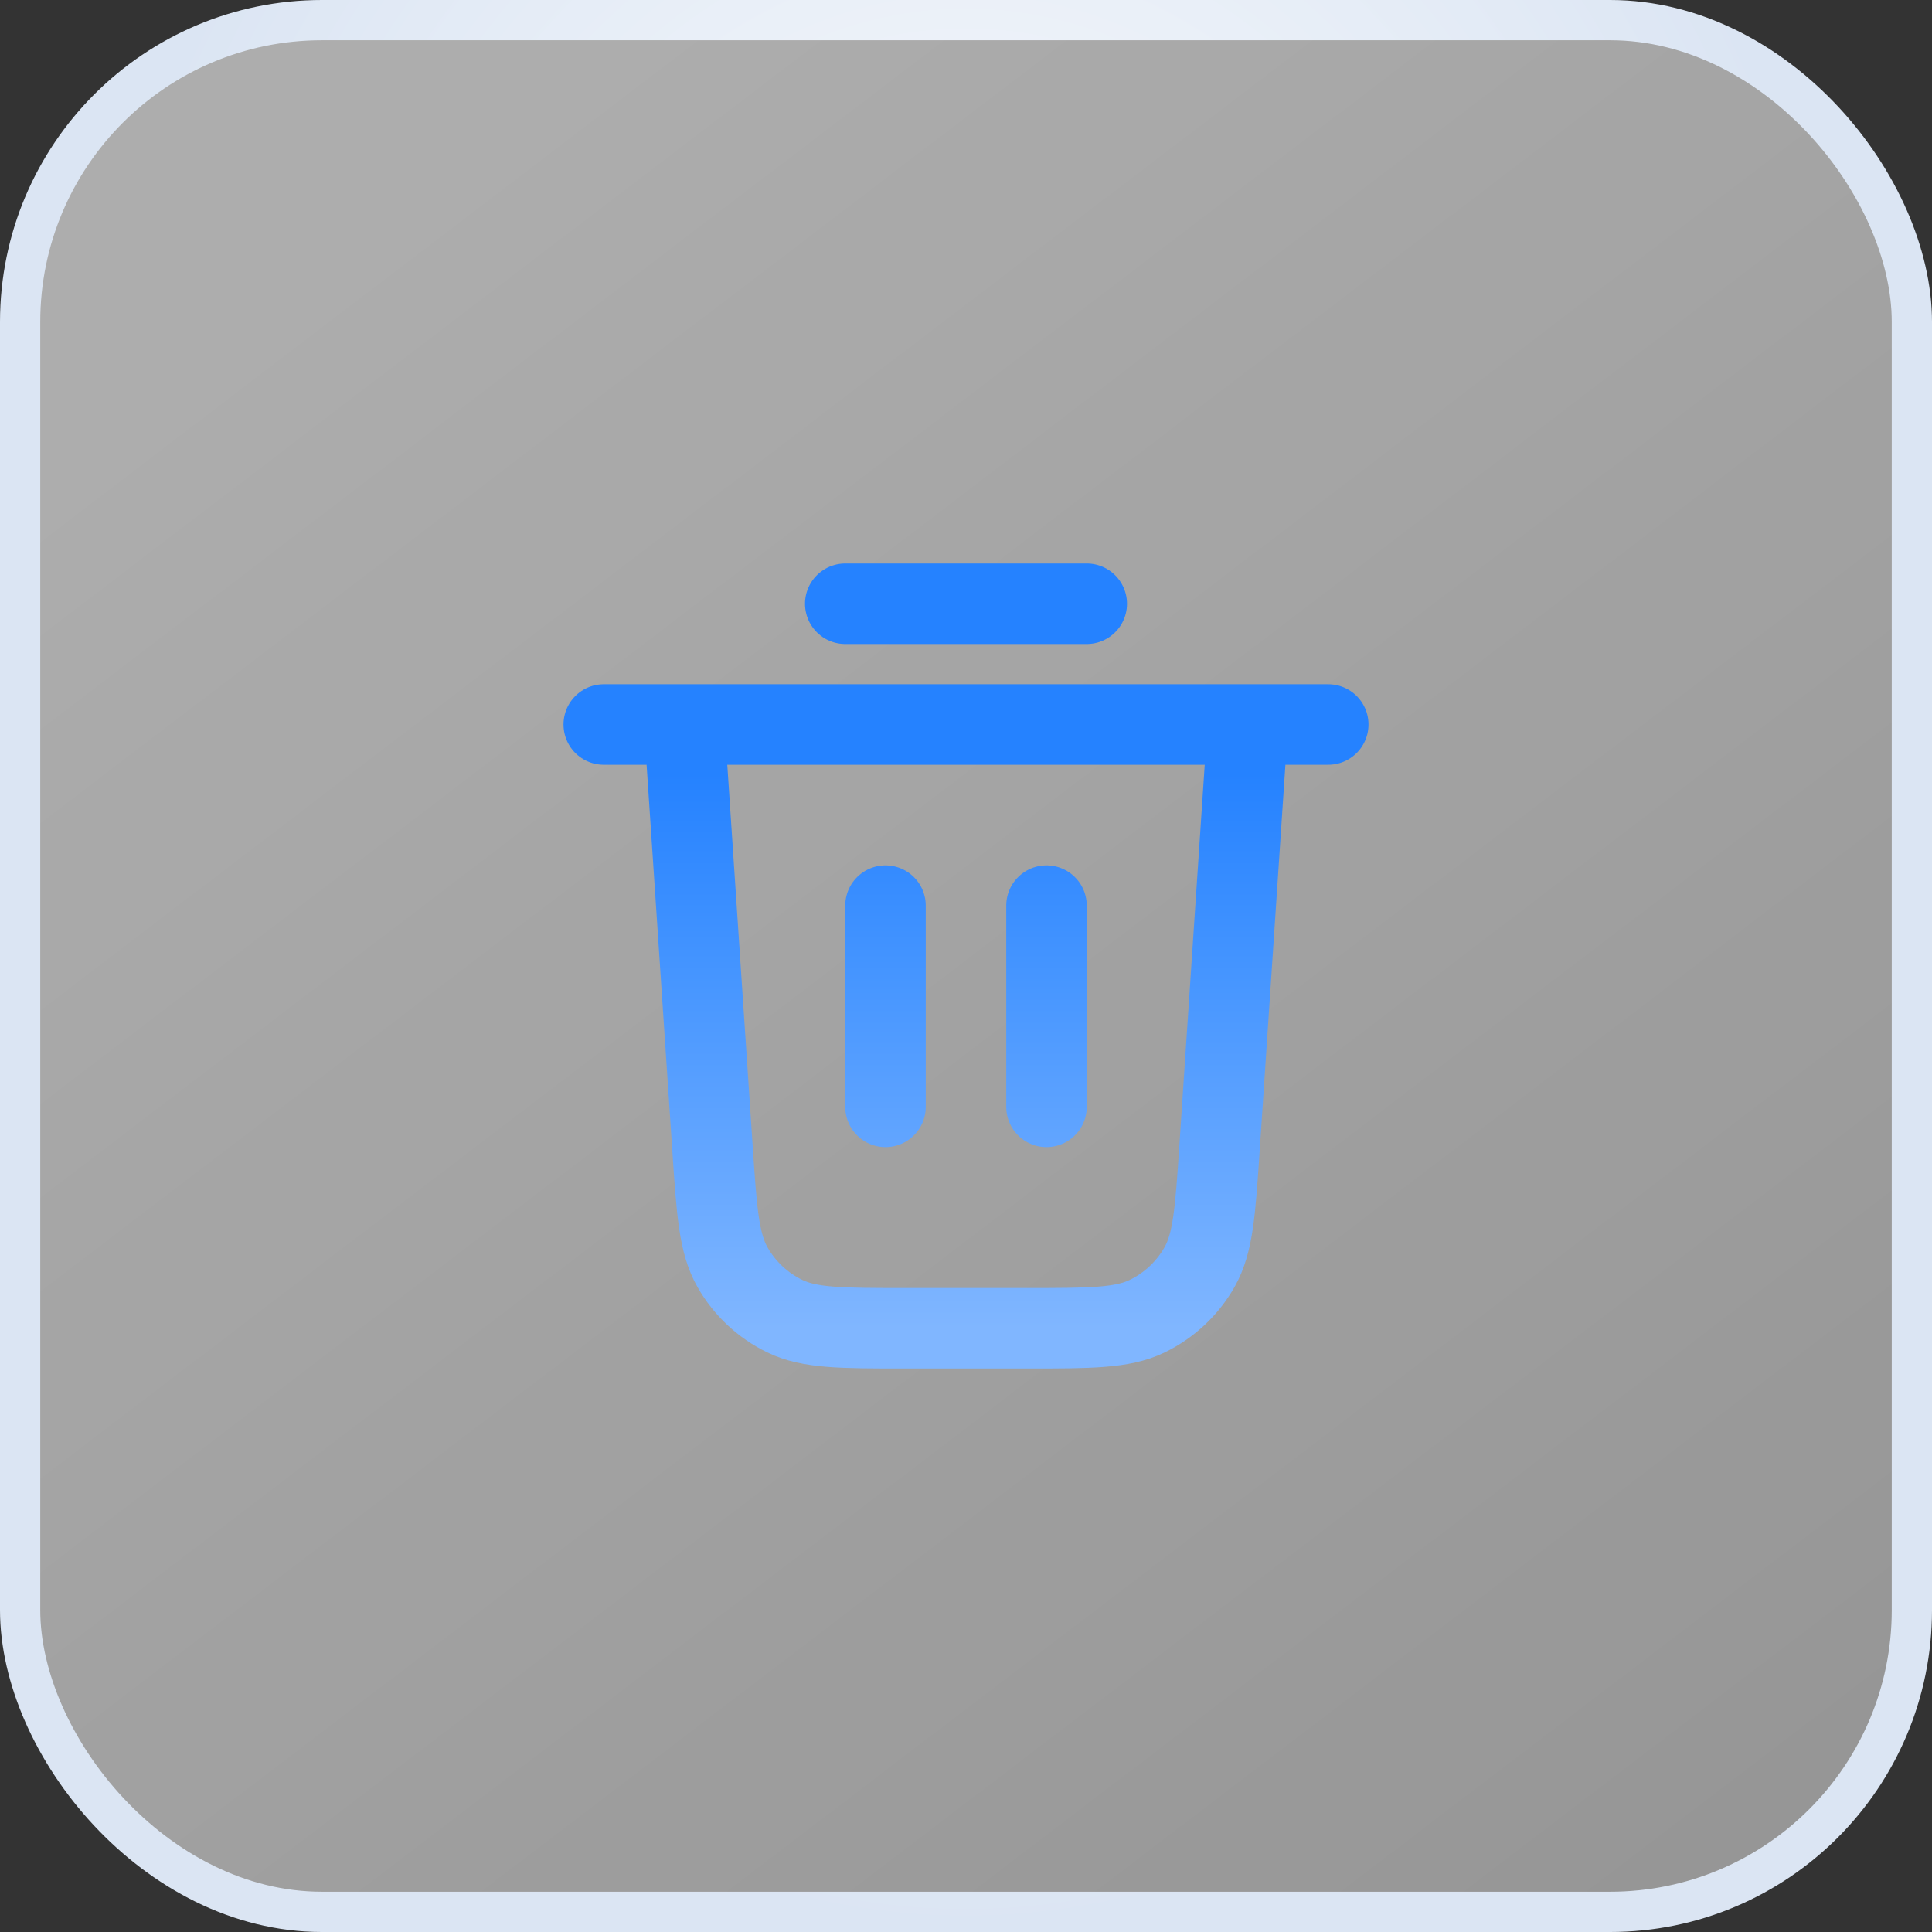
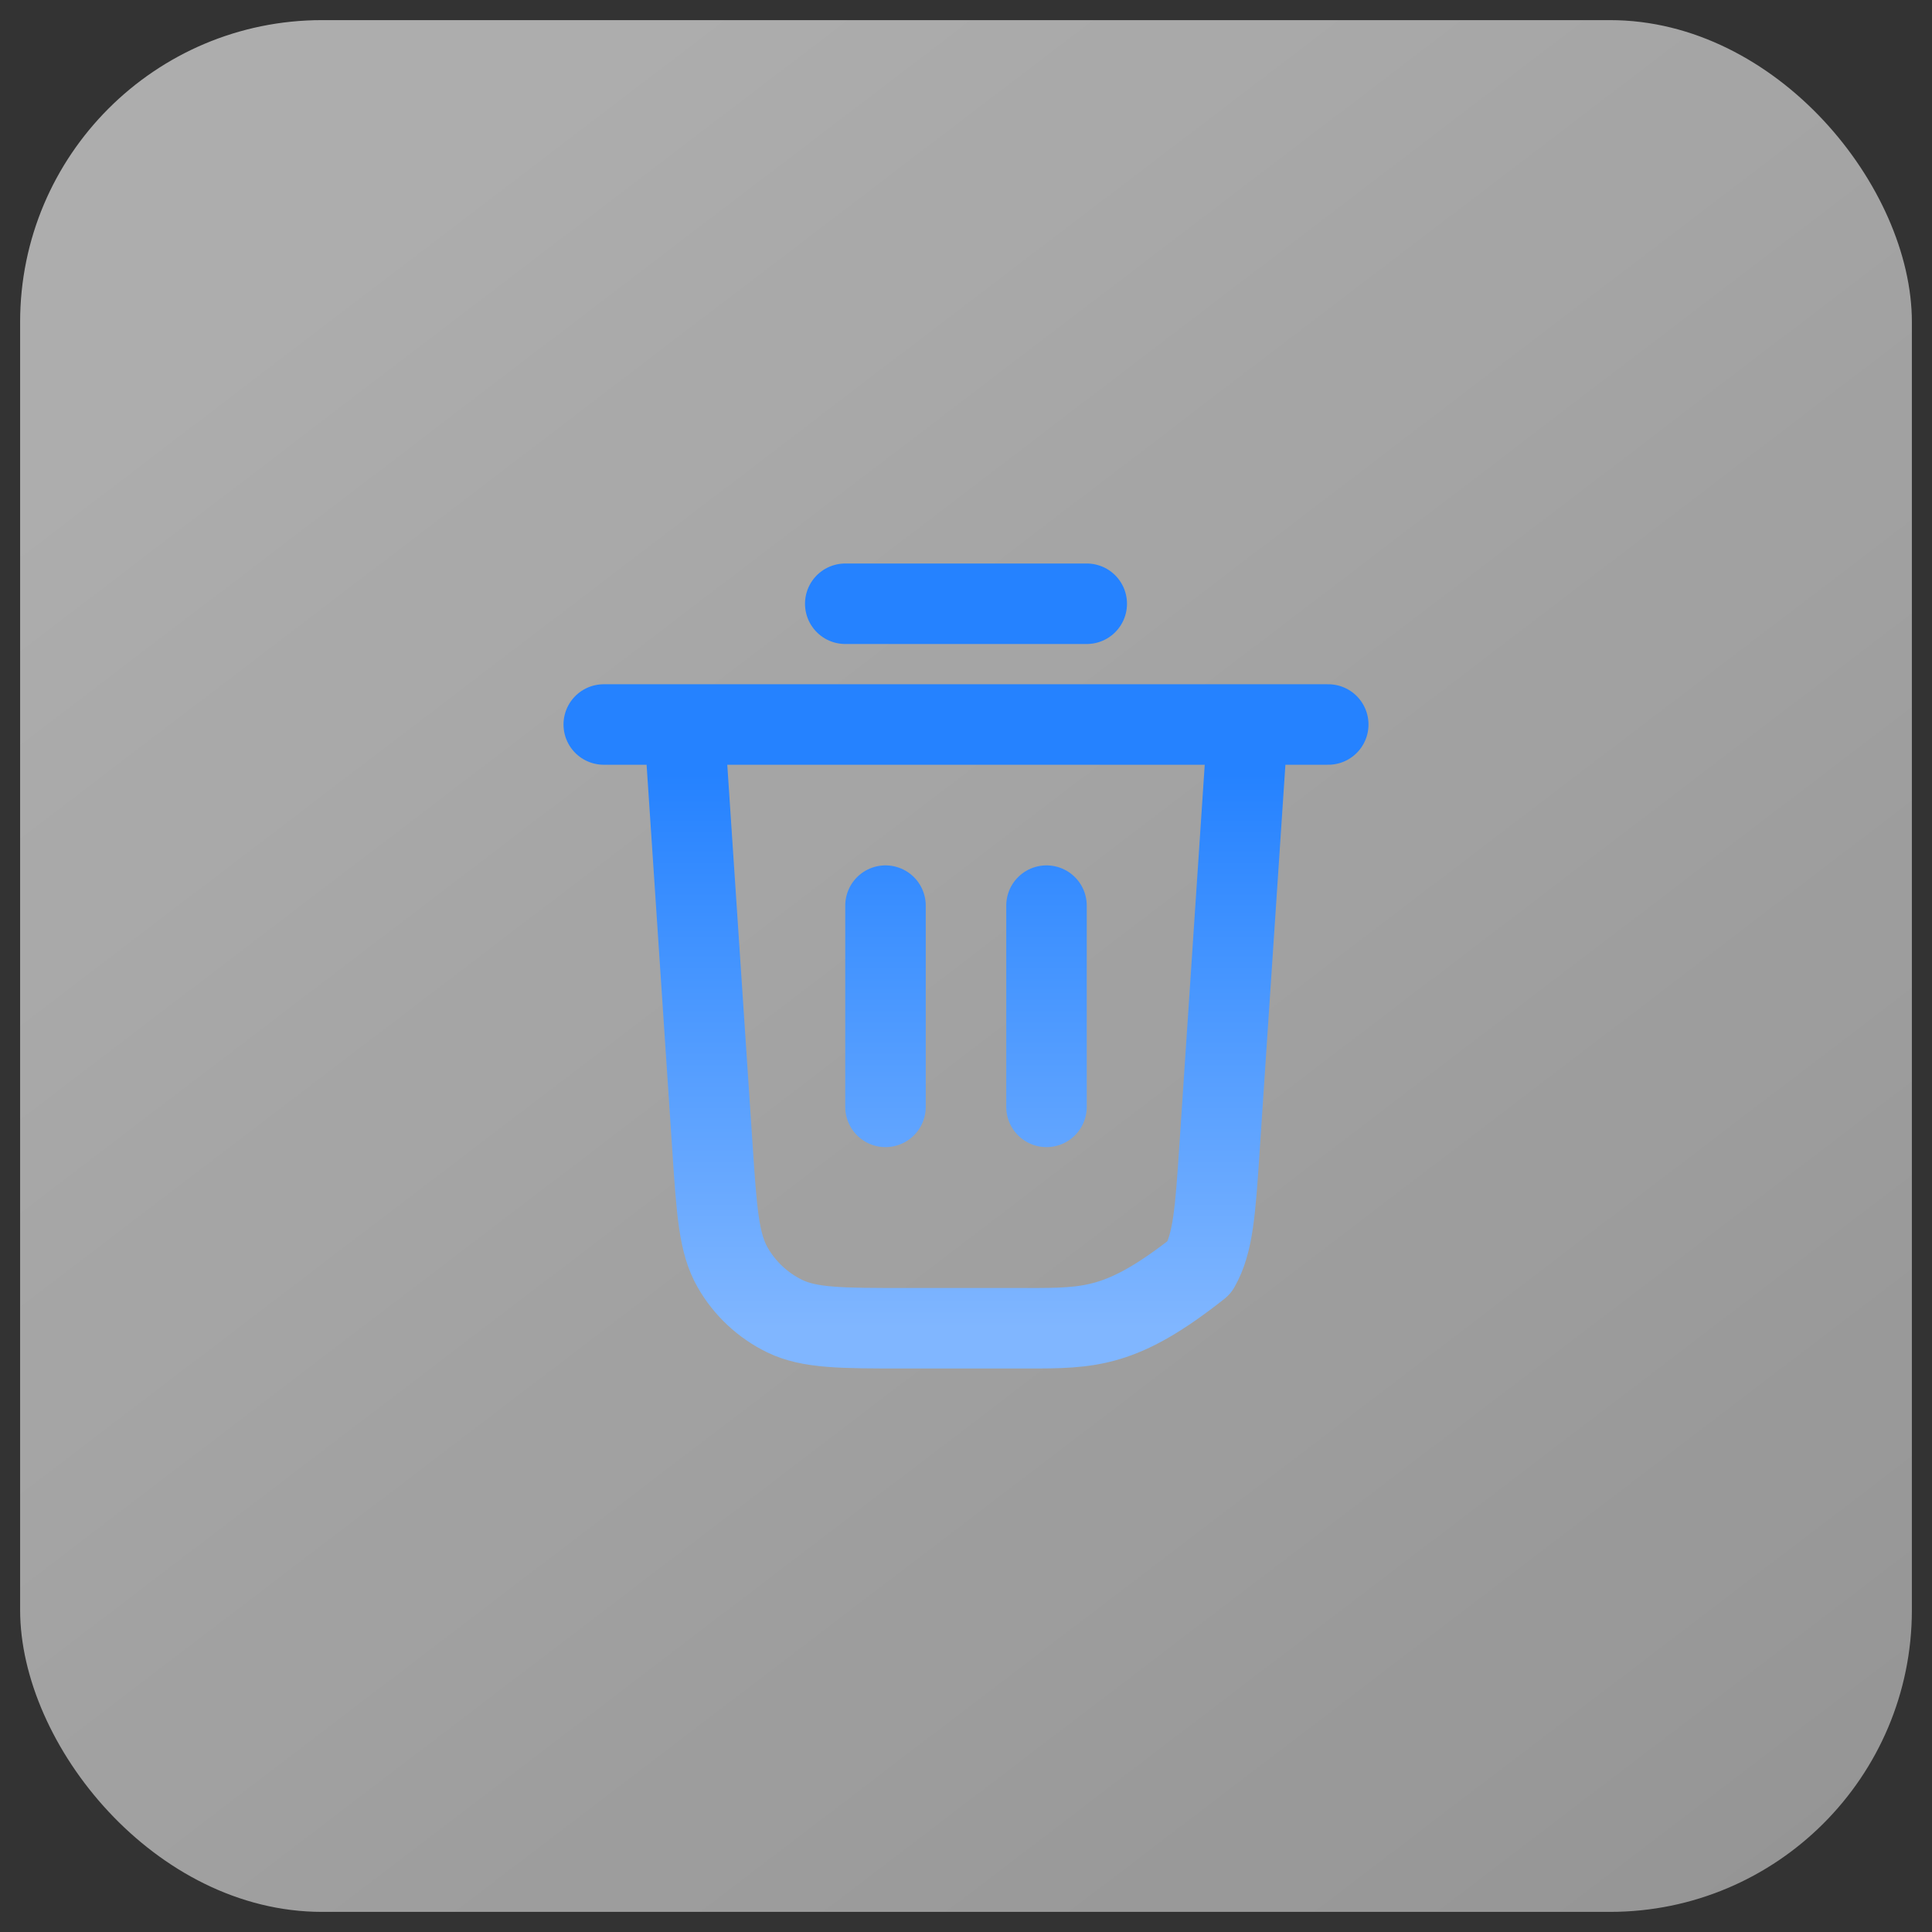
<svg xmlns="http://www.w3.org/2000/svg" width="48" height="48" viewBox="0 0 48 48" fill="none">
  <rect x="0" y="0" width="48" height="48" fill="#333333" stroke="none" />
  <rect x="0.5" y="0.5" width="47" height="47" rx="7.5" fill="url(#paint0_linear_6081_75465)" fill-opacity="0.6" />
-   <rect x="0.5" y="0.5" width="47" height="47" rx="7.5" stroke="url(#paint1_radial_6081_75465)" />
-   <path d="M21 15H27M15 18H33M31 18L30.299 28.519C30.194 30.098 30.141 30.887 29.8 31.485C29.5 32.012 29.047 32.435 28.502 32.7C27.882 33 27.091 33 25.509 33H22.491C20.909 33 20.118 33 19.498 32.7C18.953 32.435 18.5 32.012 18.2 31.485C17.859 30.887 17.806 30.098 17.701 28.519L17 18M22 22.5V27.5M26 22.5V27.5" stroke="url(#paint2_linear_6081_75465)" stroke-width="2" stroke-linecap="round" stroke-linejoin="round" />
+   <path d="M21 15H27M15 18H33M31 18L30.299 28.519C30.194 30.098 30.141 30.887 29.8 31.485C27.882 33 27.091 33 25.509 33H22.491C20.909 33 20.118 33 19.498 32.7C18.953 32.435 18.5 32.012 18.2 31.485C17.859 30.887 17.806 30.098 17.701 28.519L17 18M22 22.5V27.5M26 22.5V27.5" stroke="url(#paint2_linear_6081_75465)" stroke-width="2" stroke-linecap="round" stroke-linejoin="round" />
  <defs>
    <linearGradient id="paint0_linear_6081_75465" x1="5.25" y1="6.75" x2="159.67" y2="209.241" gradientUnits="userSpaceOnUse">
      <stop stop-color="white" />
      <stop offset="1" stop-color="white" stop-opacity="0.1" />
    </linearGradient>
    <radialGradient id="paint1_radial_6081_75465" cx="0" cy="0" r="1" gradientUnits="userSpaceOnUse" gradientTransform="translate(24 17.333) rotate(90) scale(30.667 22.679)">
      <stop stop-color="white" />
      <stop offset="1" stop-color="#DBE5F3" />
    </radialGradient>
    <linearGradient id="paint2_linear_6081_75465" x1="24" y1="15" x2="24" y2="33" gradientUnits="userSpaceOnUse">
      <stop offset="0.235" stop-color="#2582FF" />
      <stop offset="0.525" stop-color="#4796FF" />
      <stop offset="1" stop-color="#80B6FF" />
    </linearGradient>
  </defs>
</svg>